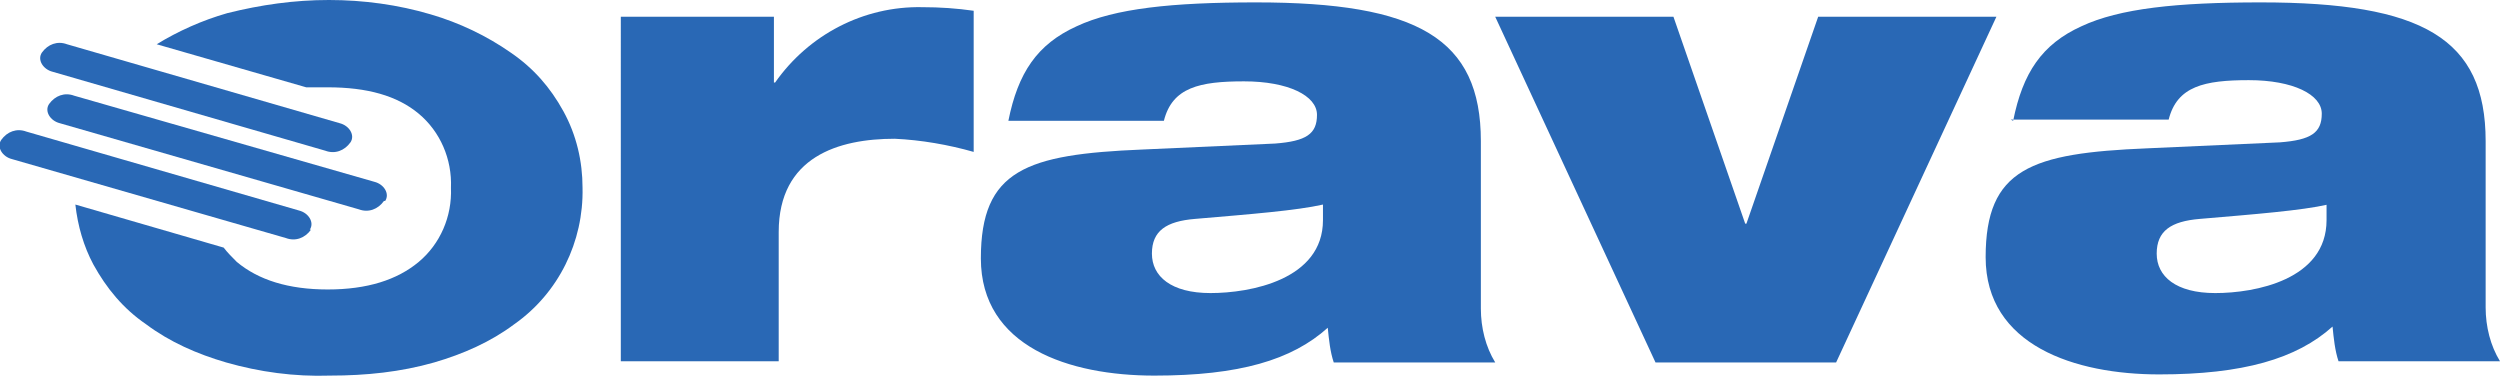
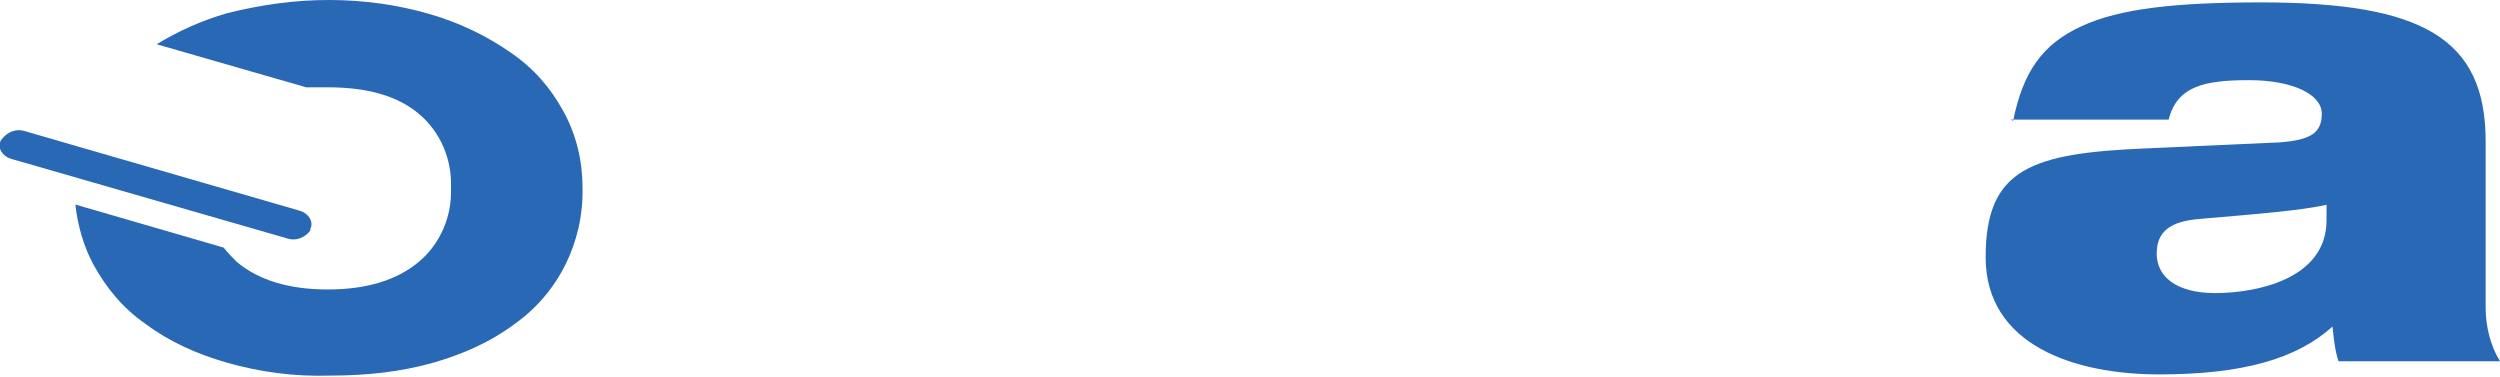
<svg xmlns="http://www.w3.org/2000/svg" height="31.5" viewBox="0 0 209 31.5" width="209">
  <g fill="#2968b5">
-     <path d="m51.9 1.4h12.8v5.5h.1c2.8-4 7.4-6.4 12.3-6.3 1.5 0 2.9.1 4.3.3v11.8c-2.1-.6-4.4-1-6.6-1.1-4.7 0-9.7 1.5-9.7 7.8v10.8h-13.2z" />
-     <path d="m84.3 10.1c.8-4 2.4-6.4 5.7-7.9 3.2-1.5 8-2 15-2 13.5 0 18.8 3 18.8 11.6v14c0 1.6.4 3.2 1.2 4.5h-13.5c-.3-.9-.4-1.9-.5-2.9-3 2.7-7.4 4-14.5 4s-14.5-2.4-14.5-9.8 3.8-8.7 13.5-9.1l11.1-.5c2.6-.2 3.5-.8 3.5-2.4s-2.4-2.8-6.1-2.8-6 .5-6.7 3.3h-13.2m26.5 7c-2.2.5-6 .8-10.7 1.2-2.4.2-3.6 1-3.6 2.9s1.6 3.3 4.9 3.3 9.4-1.1 9.4-6.1z" />
-     <path d="m125 1.4h14.9l6 17.3h.1l6-17.3h14.9l-13.4 28.9h-15.1z" />
    <path d="m168.3 10.1c.8-4 2.4-6.4 5.7-7.9 3.2-1.5 8-2 15-2 13.5 0 18.8 3 18.8 11.6v13.9c0 1.6.4 3.2 1.2 4.5h-13.5c-.3-.9-.4-1.9-.5-2.9-3 2.7-7.5 4-14.5 4s-14.5-2.4-14.5-9.8 3.8-8.7 13.5-9.1l11.1-.5c2.6-.2 3.5-.8 3.5-2.4s-2.4-2.8-6.1-2.8-6 .5-6.7 3.3h-13.2m26.5 7.1c-2.2.5-6 .8-10.7 1.2-2.4.2-3.6 1-3.6 2.9s1.6 3.3 4.9 3.3 9.3-1.1 9.3-6.1v-1.3z" />
-     <path d="m29.3 11.9c-.5.7-1.3 1-2.1.7l-22.8-6.6c-.8-.2-1.3-1-.9-1.6.5-.7 1.3-1 2.1-.7l22.8 6.6c.8.2 1.3 1 .9 1.6" />
-     <path d="m32.1 16.8c-.5.7-1.3 1-2.1.7l-25-7.2c-.8-.2-1.3-1-.9-1.6.5-.7 1.3-1 2.1-.7l25.1 7.2c.8.2 1.3 1 .9 1.6z" />
    <path d="m47.1 9.3c-1.1-2-2.5-3.6-4.4-4.9-2-1.4-4.3-2.5-6.7-3.2-2.7-.8-5.6-1.2-8.5-1.2s-5.7.4-8.5 1.1c-2.1.6-4.1 1.5-5.9 2.6l12.5 3.6h1.8c3.3 0 5.8.7 7.6 2.2s2.8 3.8 2.7 6.2c.1 2.4-.9 4.7-2.7 6.2s-4.3 2.3-7.6 2.3-5.8-.8-7.6-2.3c-.4-.4-.8-.8-1.1-1.2l-12.4-3.6c.2 1.8.7 3.5 1.5 5 1.1 2 2.5 3.7 4.4 5 2 1.5 4.3 2.5 6.7 3.2 2.8.8 5.7 1.2 8.7 1.1 3 0 5.9-.3 8.7-1.1 2.4-.7 4.7-1.7 6.7-3.2 3.7-2.6 5.8-6.9 5.7-11.4 0-2.2-.5-4.4-1.6-6.4" />
    <path d="m26 19.2c-.5.7-1.3 1-2.1.7l-22.9-6.6c-.8-.2-1.3-1-.9-1.6.5-.7 1.3-1 2.1-.7l22.8 6.6c.8.2 1.3 1 .9 1.6" />
  </g>
</svg>